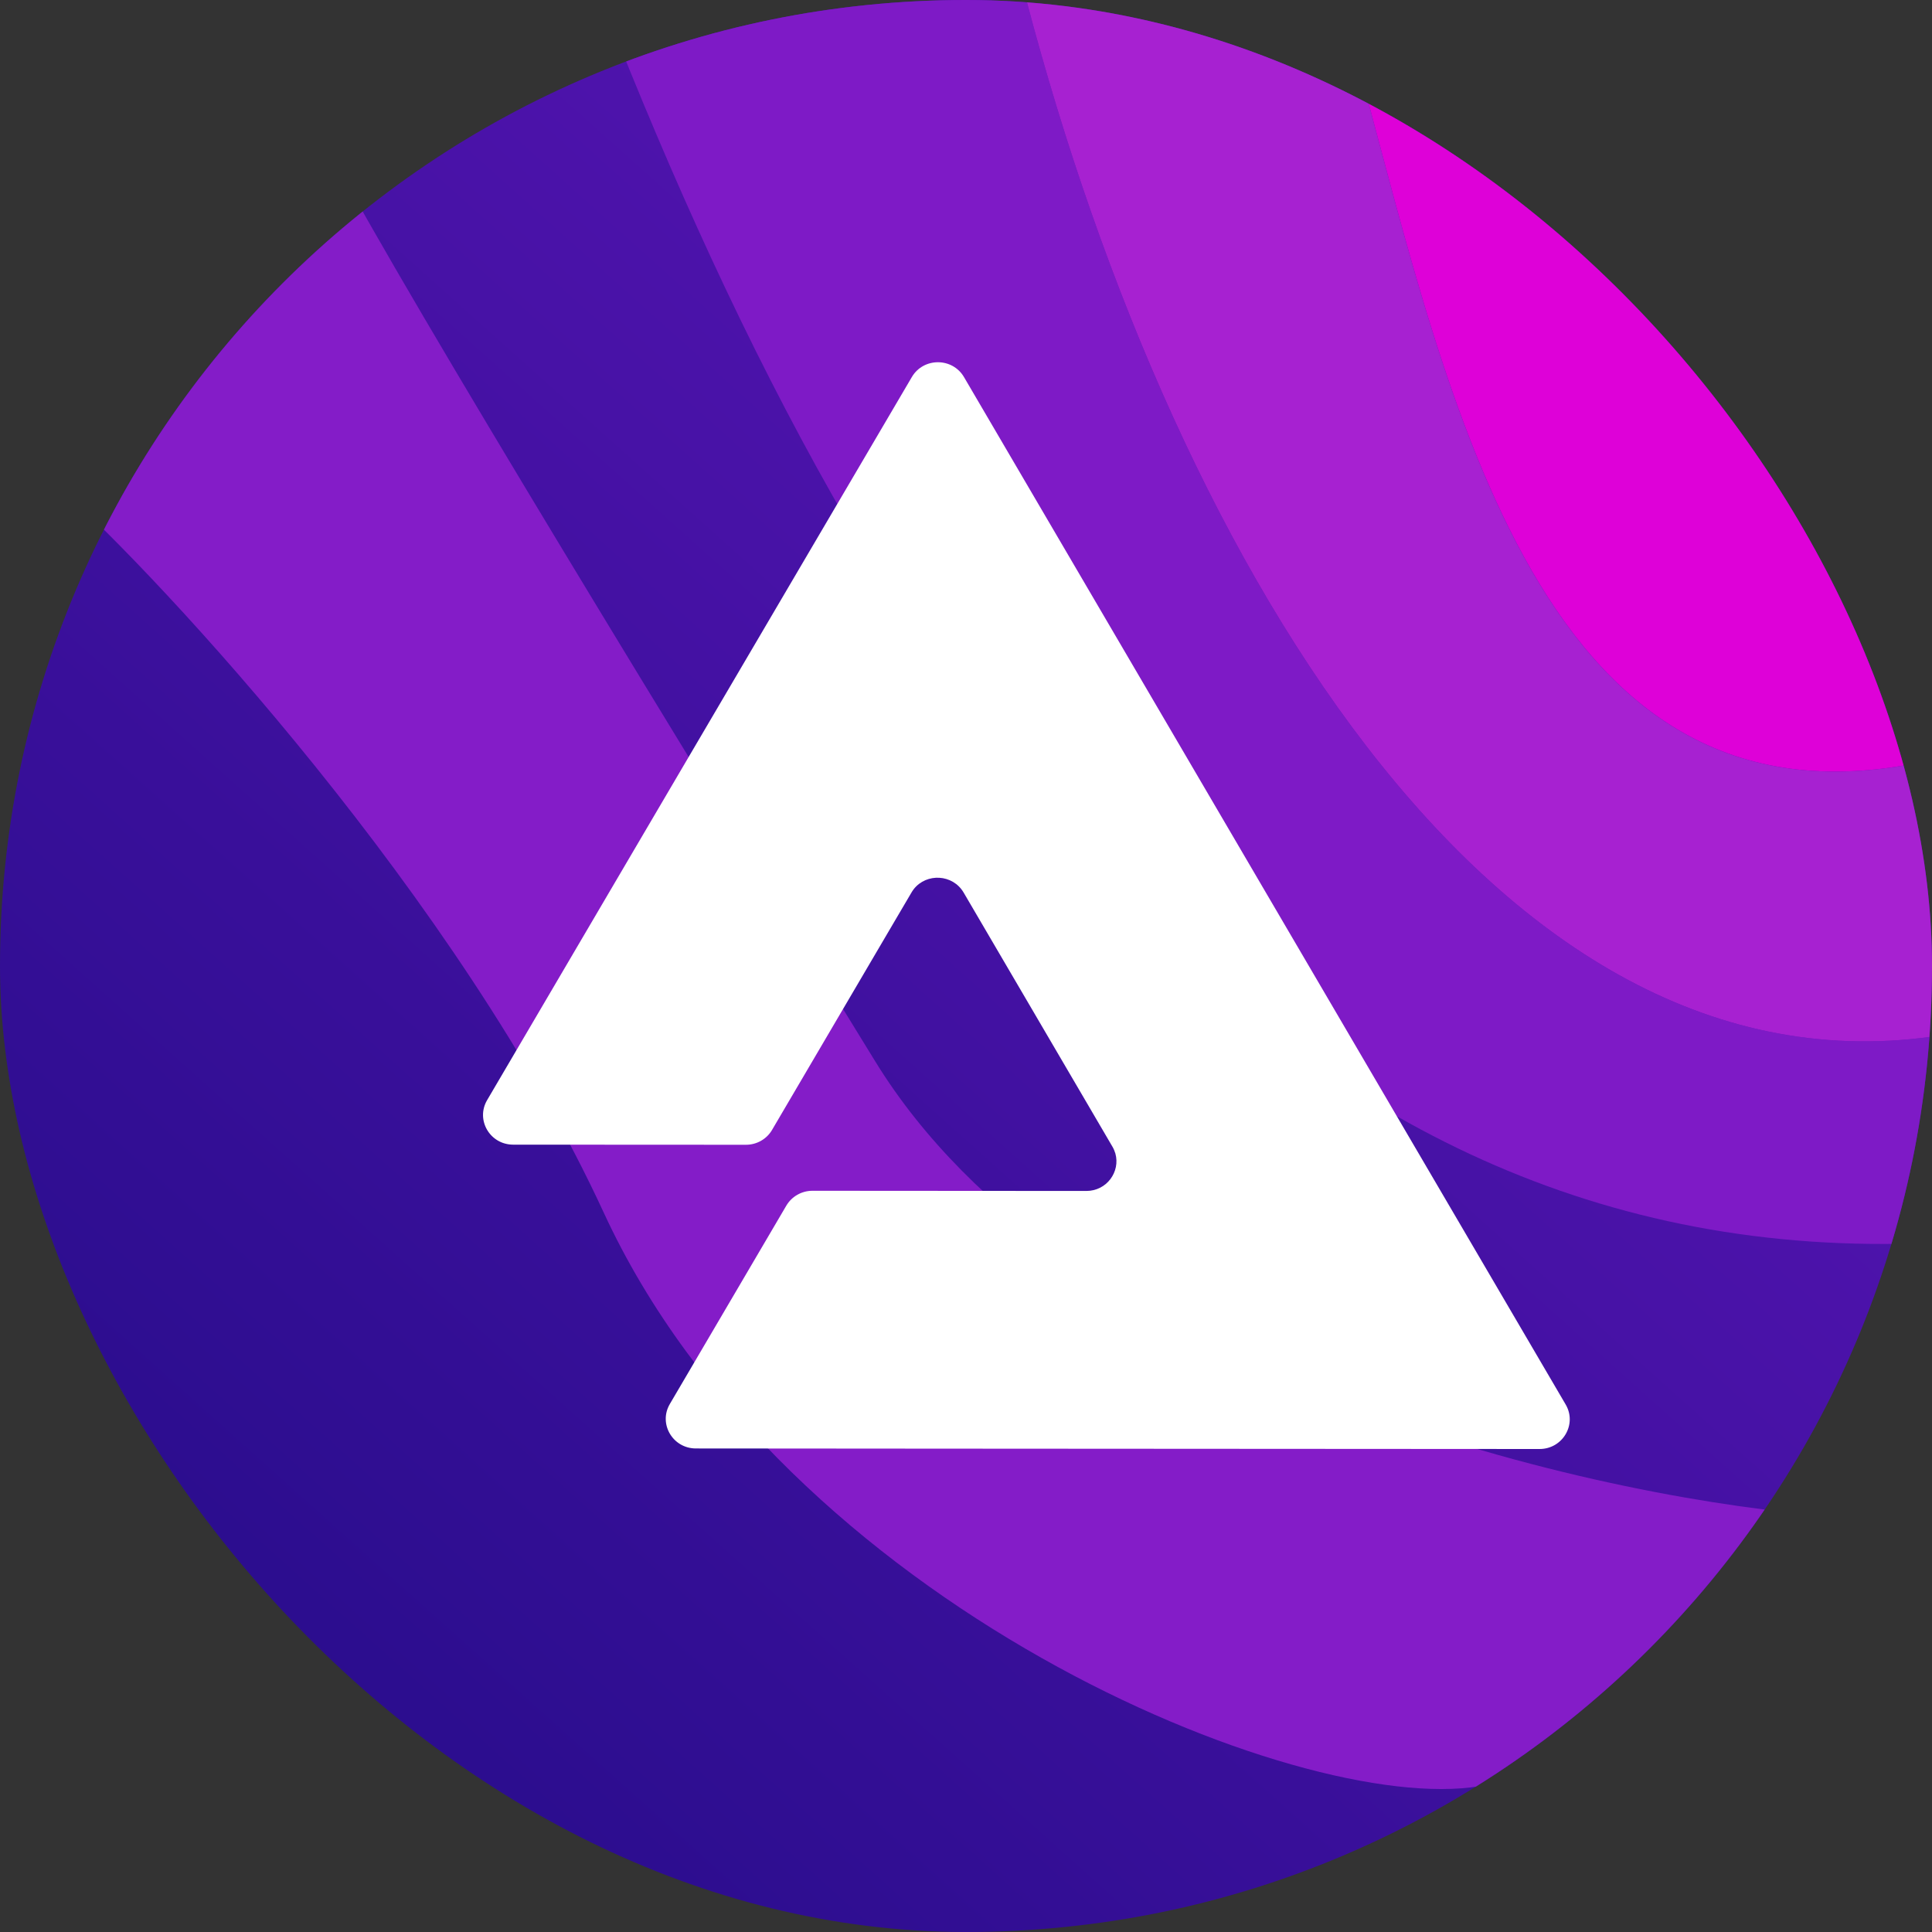
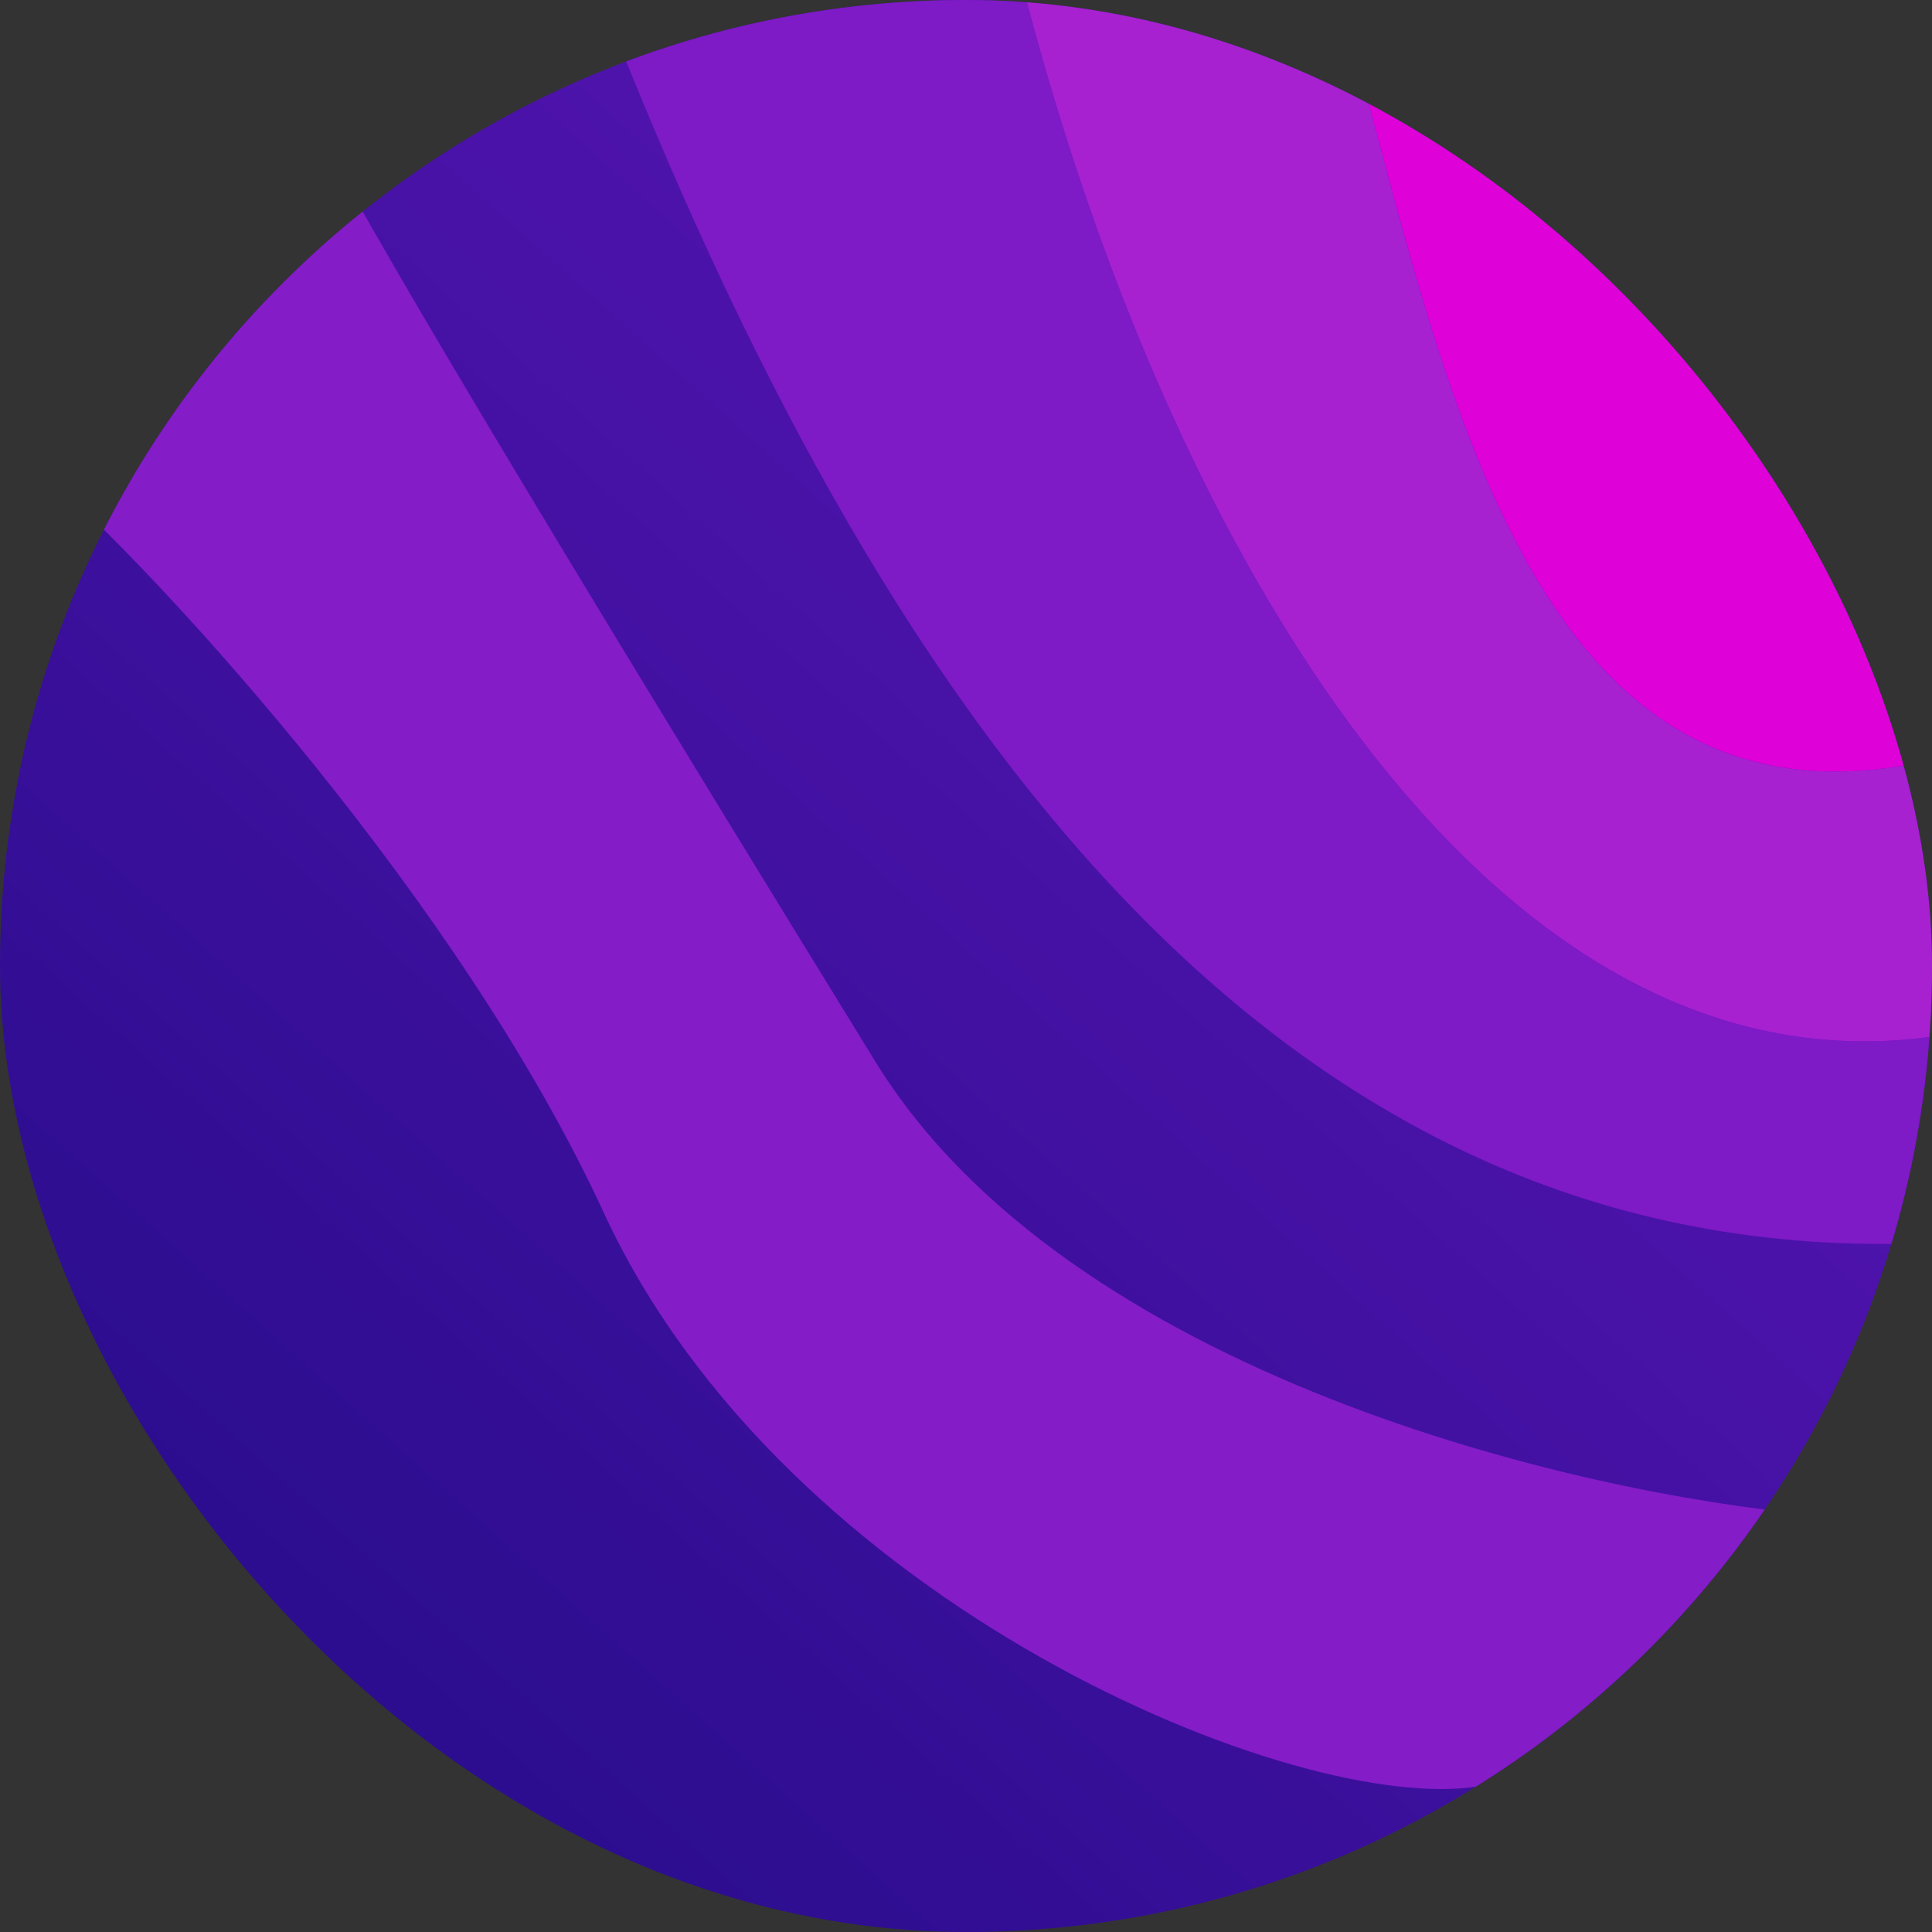
<svg xmlns="http://www.w3.org/2000/svg" width="32" height="32" viewBox="0 0 32 32" fill="none">
  <rect x="0" y="0" width="32" height="32" fill="#333333" stroke="none" />
  <g clip-path="url(#clip0_12507_65048)">
    <path d="M16 32C24.837 32 32 24.837 32 16C32 7.163 24.837 0 16 0C7.163 0 0 7.163 0 16C0 24.837 7.163 32 16 32Z" fill="url(#paint0_linear_12507_65048)" />
    <path d="M10 20.085C7.6 14.885 2.667 9.585 1 8.085C1.8 5.685 4.333 3.418 5.5 2.585C6.833 5.085 11.3 12.385 14.5 17.585C17.7 22.785 26.167 24.751 30 25.085C28.833 26.418 26.1 29.185 24.5 29.585C21.5 30.085 13 26.585 10 20.085Z" fill="#841CC8" />
    <path d="M10 0.085C14.5 11.585 21 21.085 32 20.585L32.5 17.085C25 18.585 19.5 9.5 17 0C16 -0.167 12.4 -1.115 10 0.085Z" fill="#7E1AC6" />
    <path d="M17 0C19.5 9.5 25 18.585 32.5 17.085C32.9 15.885 32.333 13.585 32 12.585C25.5 14.085 24 6.585 22.5 1.085C21.7 0.685 18.5 0 17 0Z" fill="#A721D1" />
    <path d="M22.5 1.085C24 6.585 25.5 14.085 32 12.585C30.8 5.385 26 2.585 22.5 1.085Z" fill="#DE01D8" />
-     <path fill-rule="evenodd" clip-rule="evenodd" d="M15.103 6.245C15.295 5.918 15.775 5.918 15.967 6.246L18.613 10.764L20.95 14.755L25.933 23.264C26.124 23.591 25.884 24 25.5 24L20.506 23.997L15.523 23.994L11.526 23.991C11.142 23.991 10.902 23.581 11.095 23.254L13.024 19.969C13.114 19.817 13.278 19.723 13.457 19.723L17.992 19.726C18.332 19.727 18.559 19.406 18.474 19.105C18.462 19.066 18.446 19.027 18.424 18.99L18.04 18.334L15.961 14.784C15.781 14.477 15.348 14.457 15.136 14.725C15.122 14.743 15.109 14.762 15.097 14.783L14.79 15.305L12.787 18.716C12.698 18.868 12.533 18.961 12.355 18.961L8.499 18.959C8.115 18.958 7.876 18.549 8.068 18.222L10.108 14.748L15.103 6.245Z" fill="white" />
  </g>
  <defs>
    <linearGradient id="paint0_linear_12507_65048" x1="26.5" y1="3.5" x2="5" y2="27.5" gradientUnits="userSpaceOnUse">
      <stop stop-color="#5B15B7" />
      <stop offset="1" stop-color="#2B0D8E" />
    </linearGradient>
    <clipPath id="clip0_12507_65048">
      <rect width="32" height="32" rx="16" fill="white" />
    </clipPath>
  </defs>
</svg>